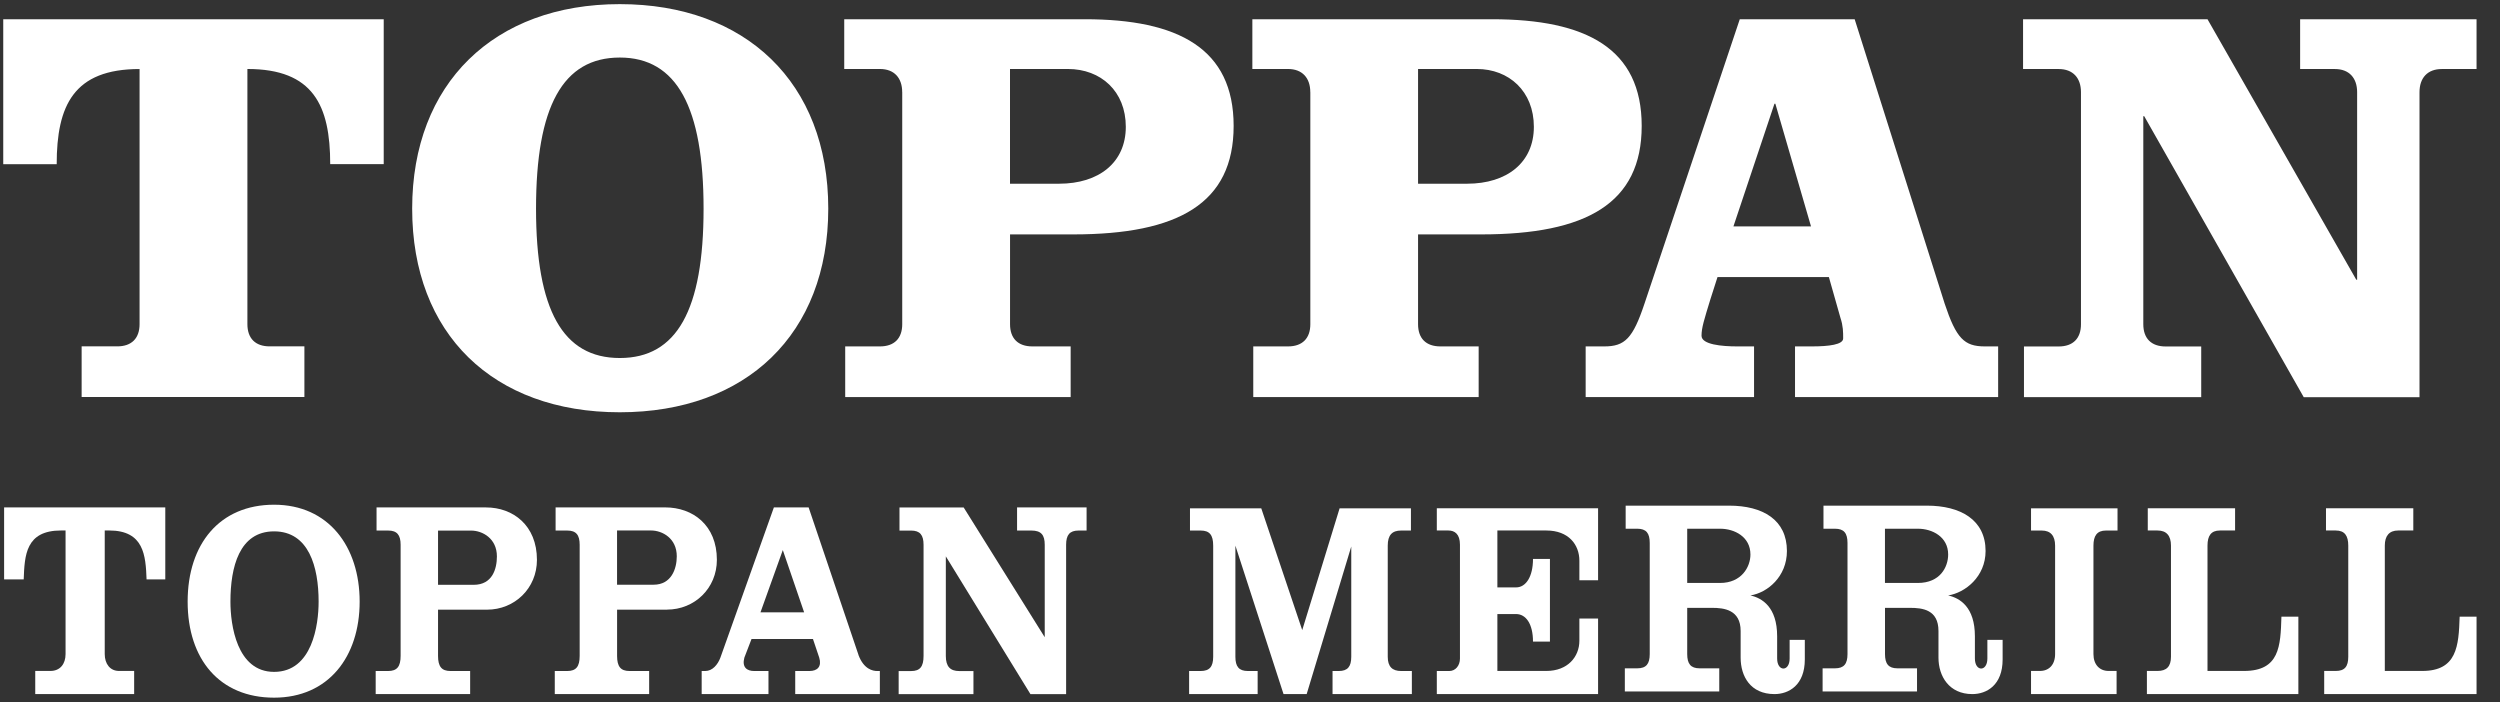
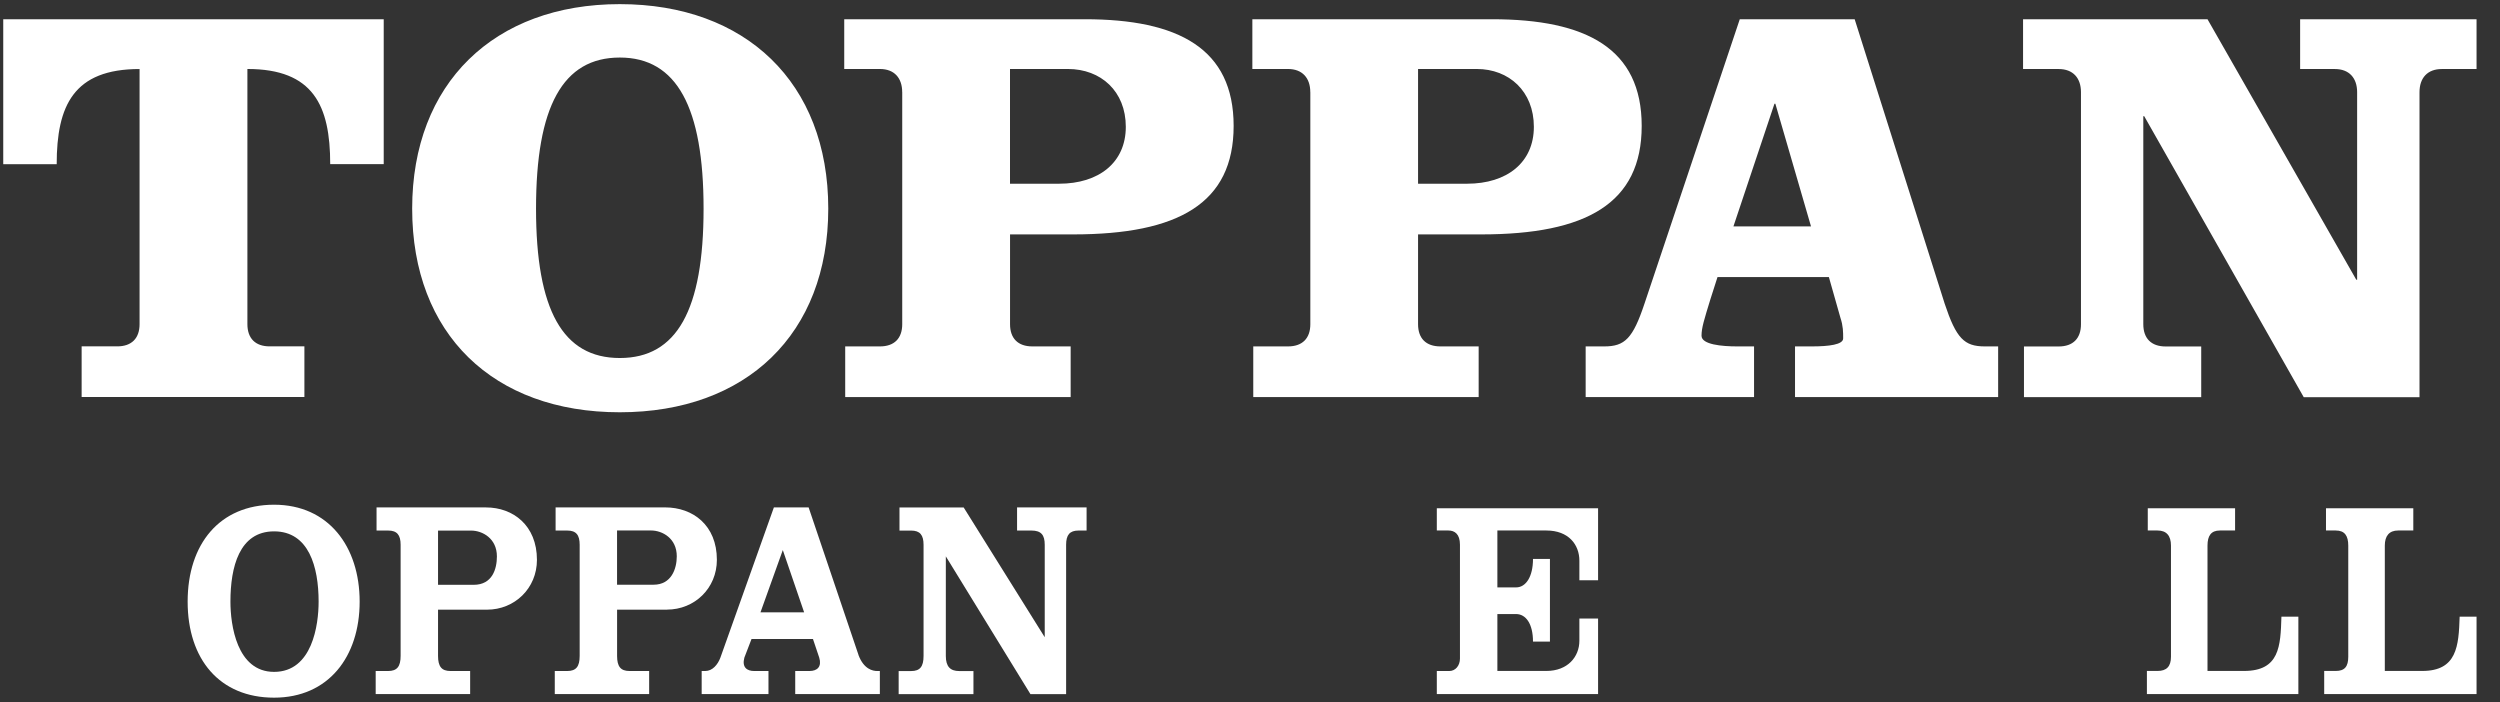
<svg xmlns="http://www.w3.org/2000/svg" width="121" height="34" viewBox="0 0 121 34" fill="none">
  <rect x="0" y="0" width="121" height="34" fill="#333333" stroke="none" />
  <g clip-path="url(#clip0_713_170014)">
    <path d="M0.157 7.947V0.931H18.572V7.944H15.982C15.982 5.105 15.164 3.339 11.974 3.339V15.689C11.974 16.377 12.36 16.764 13.049 16.764H14.733V19.216H3.951V16.764H5.677C6.368 16.764 6.755 16.377 6.755 15.689V3.341C3.564 3.341 2.744 5.107 2.744 7.947H0.157ZM25.944 10.1C25.944 15.005 27.238 17.328 30 17.328C32.761 17.328 34.053 15.002 34.053 10.1C34.053 5.197 32.759 2.785 30 2.785C27.241 2.785 25.944 5.15 25.944 10.1ZM40.088 10.1C40.088 16.167 36.119 19.954 29.997 19.954C23.875 19.954 19.949 16.167 19.949 10.1C19.949 4.032 23.918 0.2 29.997 0.2C36.077 0.2 40.088 3.987 40.088 10.097M43.666 4.459C43.666 3.77 43.279 3.339 42.588 3.339H40.861V0.931H52.506C57.034 0.931 59.708 2.351 59.708 6.095C59.708 9.84 57.034 11.345 51.947 11.345H48.886V15.691C48.886 16.38 49.273 16.766 49.964 16.766H51.82V19.219H40.908V16.766H42.59C43.281 16.766 43.668 16.38 43.668 15.691V4.461L43.666 4.459ZM48.884 8.892H51.256C53.197 8.892 54.489 7.859 54.489 6.138C54.489 4.416 53.282 3.339 51.688 3.339H48.884V8.89V8.892ZM63.418 4.459C63.418 3.77 63.028 3.339 62.34 3.339H60.614V0.931H72.213C76.784 0.931 79.458 2.351 79.458 6.095C79.458 9.84 76.784 11.345 71.695 11.345H68.634V15.691C68.634 16.38 69.02 16.766 69.714 16.766H71.567V19.219H60.658V16.766H62.342C63.031 16.766 63.42 16.38 63.42 15.691V4.461L63.418 4.459ZM68.634 8.892H71.004C72.947 8.892 74.239 7.859 74.239 6.138C74.239 4.416 73.032 3.339 71.478 3.339H68.634V8.89V8.892ZM89.766 0.931L94.123 14.7C94.682 16.38 95.071 16.766 96.062 16.766H96.71V19.219H86.879V16.766H87.698C88.518 16.766 89.209 16.679 89.209 16.38C89.209 16.08 89.209 15.776 89.079 15.389L88.518 13.411H83.127L82.783 14.486C82.481 15.474 82.354 15.863 82.354 16.25C82.354 16.679 83.344 16.766 84.077 16.766H84.896V19.219H76.746V16.766H77.649C78.644 16.766 79.031 16.38 79.592 14.7L84.205 0.931H89.768H89.766ZM83.901 10.958H87.653L85.927 5.02H85.884L83.898 10.958H83.901ZM114.043 13.54H114.085V4.461C114.085 3.773 113.699 3.341 113.008 3.341H111.326V0.931H119.865V3.341H118.182C117.493 3.341 117.104 3.77 117.104 4.461V19.224H111.501L103.78 5.624H103.736V15.693C103.736 16.382 104.125 16.769 104.816 16.769H106.539V19.221H97.96V16.769H99.639C100.332 16.769 100.719 16.382 100.719 15.693V4.461C100.719 3.773 100.332 3.341 99.639 3.341H97.916V0.931H106.843L114.045 13.54H114.043Z" fill="white" />
    <path d="M41.552 31.701L39.137 24.558H37.456L34.867 31.83C34.737 32.175 34.48 32.477 34.133 32.477H33.961V33.594H37.194V32.477H36.503C36.159 32.477 35.9 32.304 36.027 31.83L36.374 30.927H39.347L39.651 31.83C39.781 32.262 39.564 32.477 39.178 32.477H38.489V33.594H42.585V32.477H42.458C42.241 32.477 41.809 32.392 41.55 31.703M36.807 29.637L37.888 26.623L38.92 29.637H36.807Z" fill="white" />
-     <path d="M0.199 28.043H1.147C1.192 26.881 1.234 25.675 2.958 25.675H3.173V31.658C3.173 32.132 2.913 32.474 2.439 32.474H1.706V33.592H6.493V32.474H5.76C5.328 32.474 5.069 32.13 5.069 31.658V25.675H5.283C6.965 25.675 7.052 26.881 7.094 28.043H8V24.558H0.199V28.043Z" fill="white" />
    <path d="M13.266 24.428C10.636 24.428 9.082 26.322 9.082 29.119C9.082 31.915 10.636 33.767 13.266 33.767C15.895 33.767 17.407 31.788 17.407 29.119C17.407 26.449 15.895 24.428 13.266 24.428ZM13.266 32.519C11.455 32.519 11.153 30.236 11.153 29.119C11.153 27.442 11.582 25.718 13.266 25.718C14.949 25.718 15.421 27.439 15.421 29.119C15.421 30.239 15.119 32.519 13.266 32.519Z" fill="white" />
    <path d="M23.529 24.558H18.225V25.678H18.786C19.215 25.678 19.39 25.892 19.39 26.366V31.745C19.39 32.262 19.215 32.477 18.786 32.477H18.183V33.594H22.755V32.477H21.805C21.376 32.477 21.201 32.262 21.201 31.745V29.508H23.573C24.91 29.508 25.988 28.475 25.988 27.097C25.988 25.421 24.823 24.56 23.529 24.56M22.925 28.305H21.201V25.68H22.798C23.359 25.68 24.05 26.067 24.05 26.928C24.05 27.531 23.833 28.305 22.927 28.305" fill="white" />
    <path d="M32.282 29.505C33.619 29.505 34.697 28.472 34.697 27.095C34.697 25.418 33.532 24.558 32.197 24.558H26.891V25.678H27.453C27.884 25.678 28.056 25.892 28.056 26.366V31.745C28.056 32.262 27.884 32.477 27.453 32.477H26.851V33.594H31.419V32.477H30.471C30.04 32.477 29.867 32.262 29.867 31.745V29.508H32.282V29.505ZM29.867 25.675H31.506C32.068 25.675 32.756 26.062 32.756 26.923C32.756 27.527 32.497 28.3 31.634 28.3H29.865V25.675H29.867Z" fill="white" />
    <path d="M49.228 25.678H49.919C50.393 25.678 50.565 25.892 50.565 26.366V30.842L46.641 24.56H43.535V25.68H44.099C44.528 25.68 44.7 25.895 44.7 26.369V31.748C44.7 32.264 44.528 32.479 44.099 32.479H43.495V33.597H47.115V32.479H46.427C45.995 32.479 45.778 32.264 45.778 31.748V26.928L49.874 33.597H51.6V26.366C51.6 25.892 51.772 25.678 52.204 25.678H52.591V24.558H49.226V25.678H49.228Z" fill="white" />
-     <path d="M67.815 32.477C67.384 32.477 67.167 32.262 67.167 31.788V26.409C67.167 25.892 67.384 25.678 67.815 25.678H68.289V24.602H64.837L63.028 30.498L61.045 24.602H57.595V25.678H58.112C58.543 25.678 58.718 25.892 58.718 26.409V31.788C58.718 32.262 58.545 32.477 58.112 32.477H57.553V33.594H60.87V32.477H60.399C59.965 32.477 59.793 32.262 59.793 31.788V26.409L62.123 33.594H63.243L65.401 26.451V31.788C65.401 32.262 65.228 32.477 64.797 32.477H64.495V33.594H68.334V32.477H67.818H67.815Z" fill="white" />
    <path d="M77.347 28.086V24.6H69.542V25.676H70.103C70.405 25.676 70.662 25.848 70.662 26.364V31.873C70.662 32.217 70.445 32.477 70.145 32.477H69.542V33.594H77.347V29.937H76.442V31.012C76.442 31.786 75.88 32.474 74.843 32.474H72.473V29.72H73.378C73.853 29.72 74.197 30.194 74.197 31.055H75.017V27.053H74.197C74.197 27.913 73.853 28.43 73.378 28.43H72.473V25.676H74.843C75.921 25.676 76.442 26.364 76.442 27.138V28.086H77.347Z" fill="white" />
-     <path d="M86.618 30.97V31.873C86.618 32.519 86.014 32.519 86.014 31.873V30.797C86.014 29.375 85.28 28.946 84.721 28.819C85.54 28.689 86.487 27.916 86.487 26.668C86.487 25.161 85.323 24.473 83.686 24.473H78.682V25.59H79.245C79.677 25.59 79.847 25.805 79.847 26.279V31.658C79.847 32.132 79.677 32.347 79.245 32.347H78.642V33.467H83.212V32.347H82.264C81.833 32.347 81.661 32.132 81.661 31.658V29.42H82.868C83.429 29.42 84.247 29.505 84.247 30.54V31.83C84.247 32.733 84.721 33.594 85.886 33.594C86.575 33.594 87.353 33.165 87.353 31.918V30.97H86.62H86.618ZM83.254 28.215H81.661V25.59H83.254C83.946 25.59 84.721 25.977 84.721 26.838C84.721 27.442 84.287 28.215 83.254 28.215Z" fill="white" />
-     <path d="M101.927 25.678H102.488V24.602H98.302V25.678H98.821C99.252 25.678 99.467 25.935 99.467 26.409V31.658C99.467 32.175 99.168 32.474 98.734 32.474H98.302V33.592H102.443V32.474H102.056C101.625 32.474 101.323 32.172 101.323 31.658V26.409C101.323 25.935 101.495 25.678 101.927 25.678Z" fill="white" />
    <path d="M110.421 29.849C110.378 31.271 110.336 32.474 108.61 32.474H106.843V26.407C106.843 25.933 107.015 25.676 107.445 25.676H108.178V24.6H103.952V25.676H104.426C104.86 25.676 105.075 25.933 105.075 26.407V31.786C105.075 32.26 104.86 32.474 104.426 32.474H103.91V33.592H111.241V29.847H110.421V29.849Z" fill="white" />
    <path d="M119.047 29.849C119.002 31.271 118.917 32.474 117.236 32.474H115.425V26.407C115.425 25.933 115.642 25.676 116.071 25.676H116.804V24.6H112.578V25.676H113.053C113.484 25.676 113.656 25.933 113.656 26.407V31.786C113.656 32.26 113.484 32.474 113.053 32.474H112.491V33.592H119.865V29.847H119.047V29.849Z" fill="white" />
-     <path d="M96.189 30.97V31.873C96.189 32.519 95.585 32.519 95.585 31.873V30.797C95.585 29.375 94.854 28.946 94.291 28.819C95.111 28.689 96.102 27.916 96.102 26.668C96.102 25.161 94.894 24.473 93.258 24.473H88.256V25.59H88.815C89.246 25.59 89.419 25.805 89.419 26.279V31.658C89.419 32.132 89.246 32.347 88.815 32.347H88.214V33.467H92.784V32.347H91.838C91.406 32.347 91.234 32.132 91.234 31.658V29.42H92.442C93.046 29.42 93.822 29.505 93.822 30.54V31.83C93.822 32.733 94.34 33.594 95.46 33.594C96.151 33.594 96.927 33.165 96.927 31.918V30.97H96.191H96.189ZM92.826 28.215H91.232V25.59H92.826C93.517 25.59 94.291 25.977 94.291 26.838C94.291 27.442 93.904 28.215 92.826 28.215Z" fill="white" />
  </g>
  <defs>
    <clipPath id="clip0_713_170014">
      <rect width="120" height="33.566" fill="white" transform="translate(0.011 0.2)" />
    </clipPath>
  </defs>
</svg>